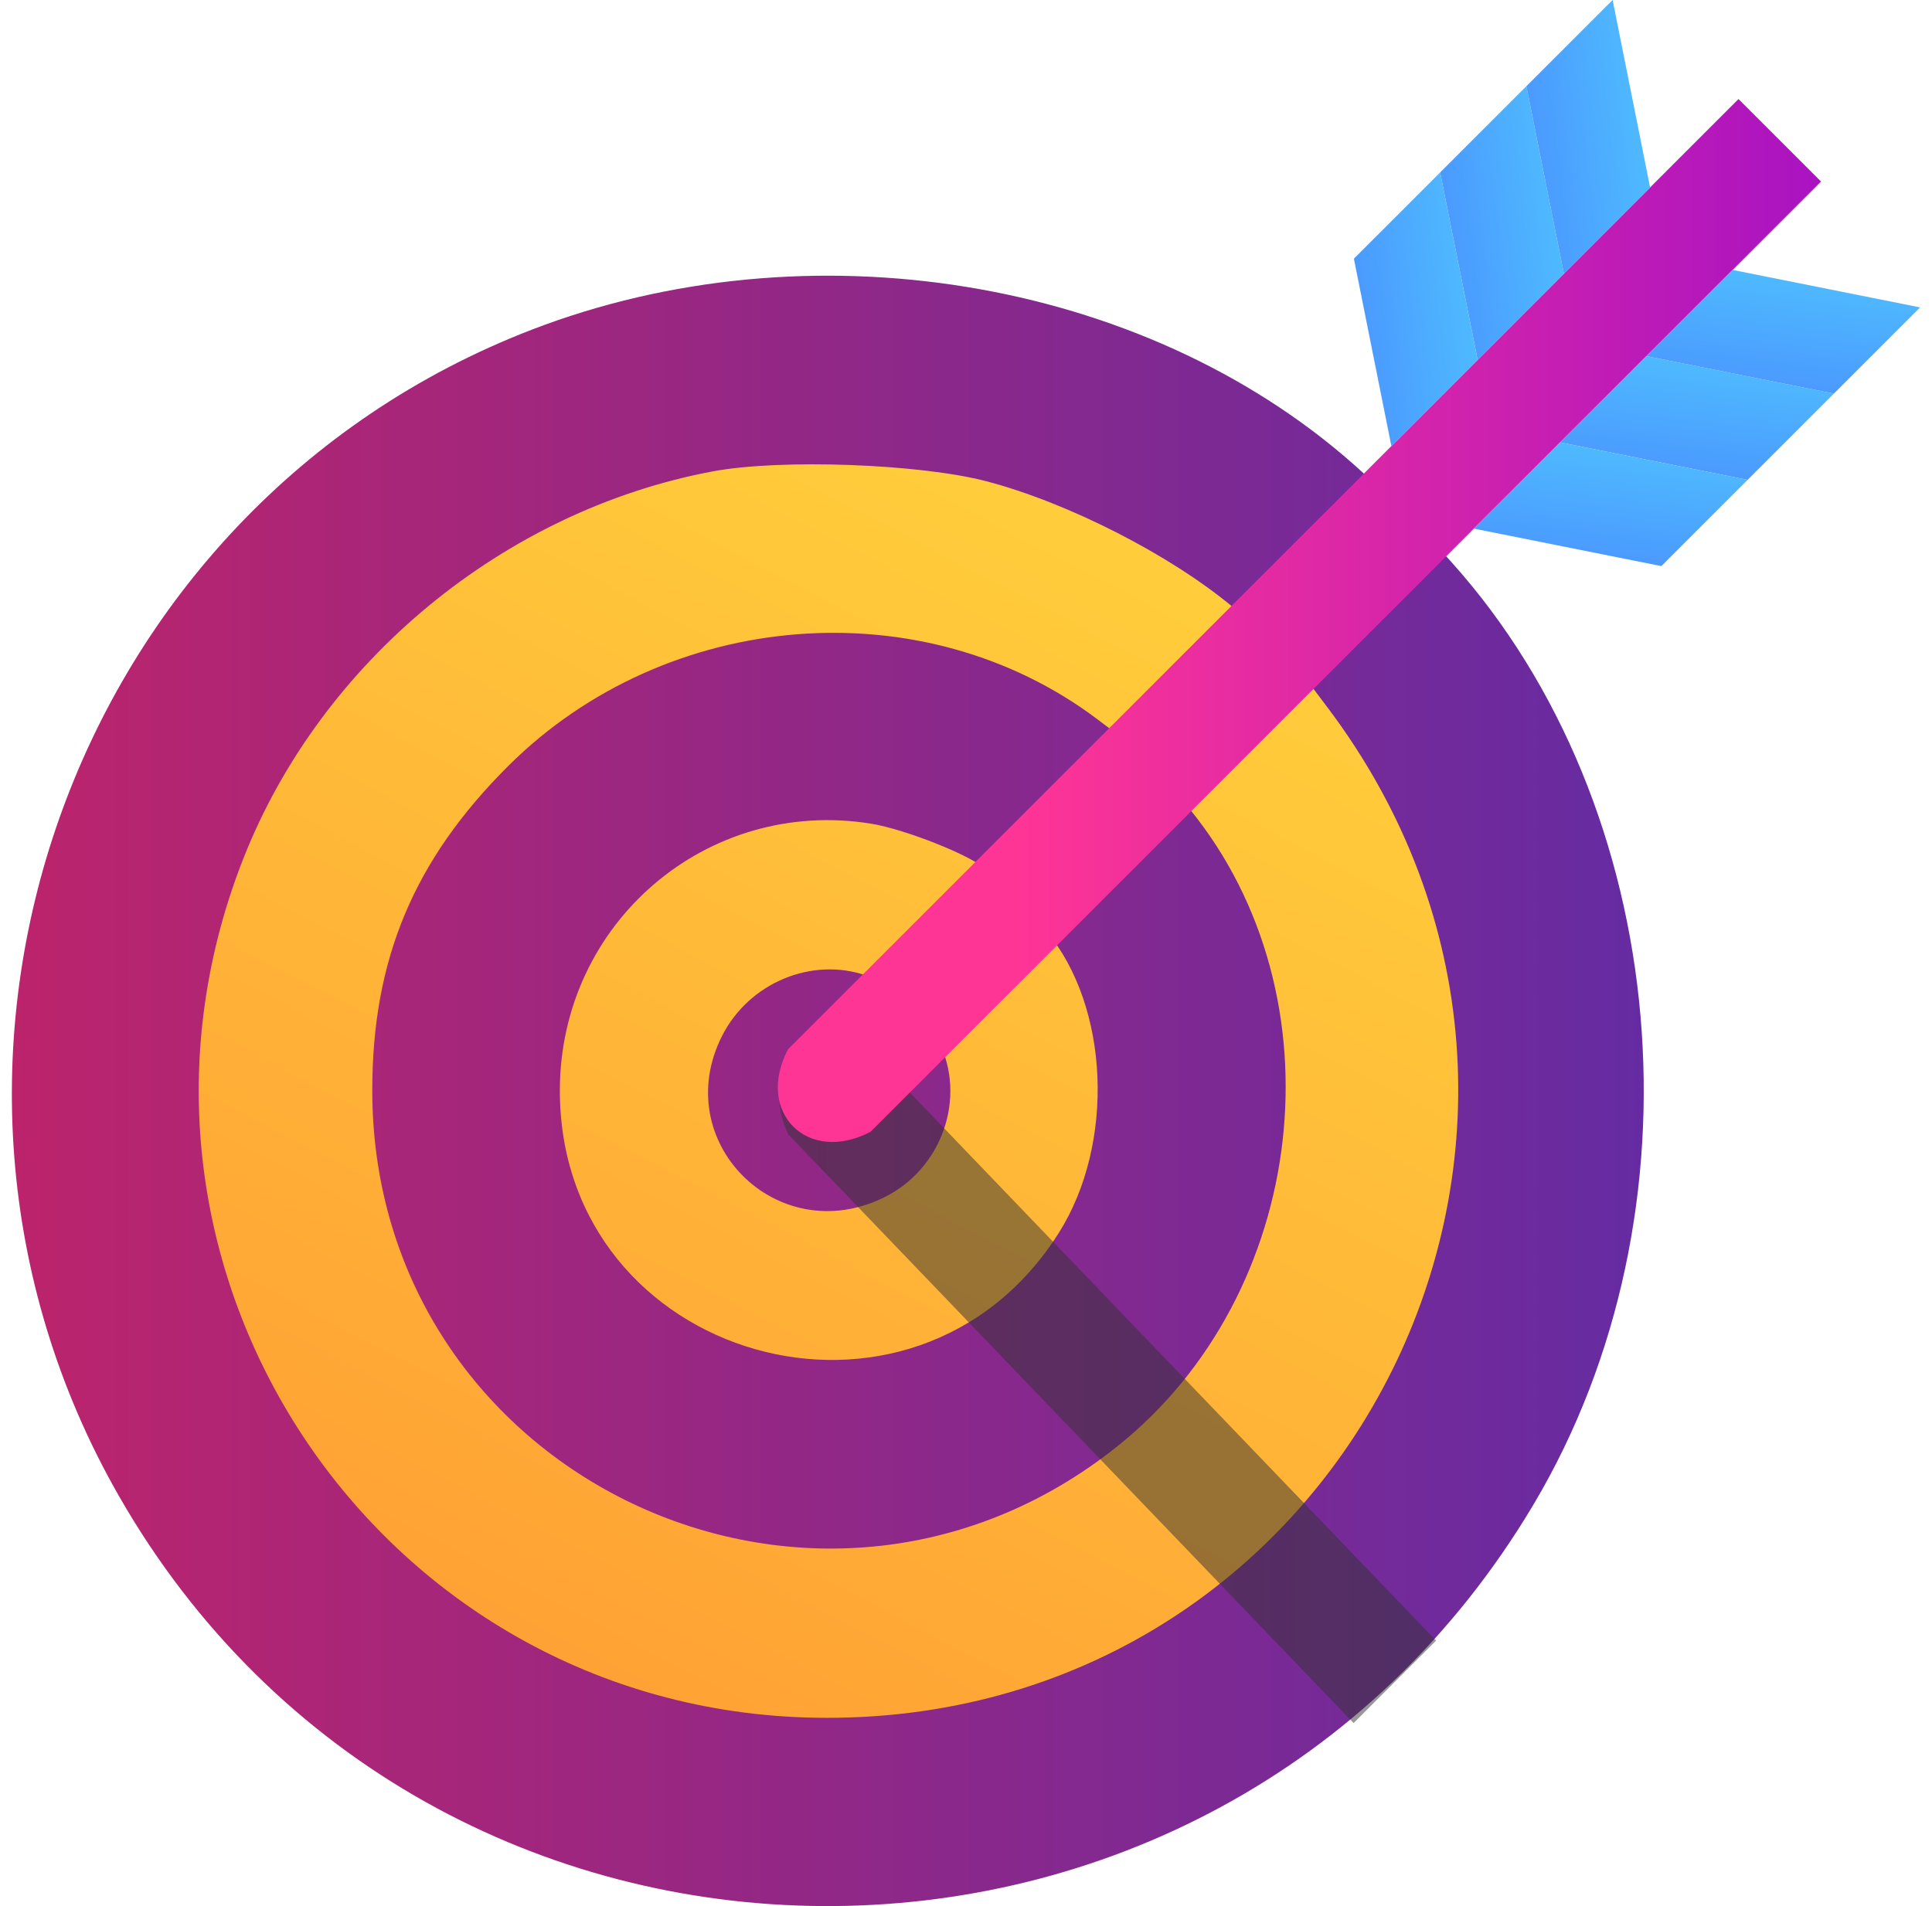
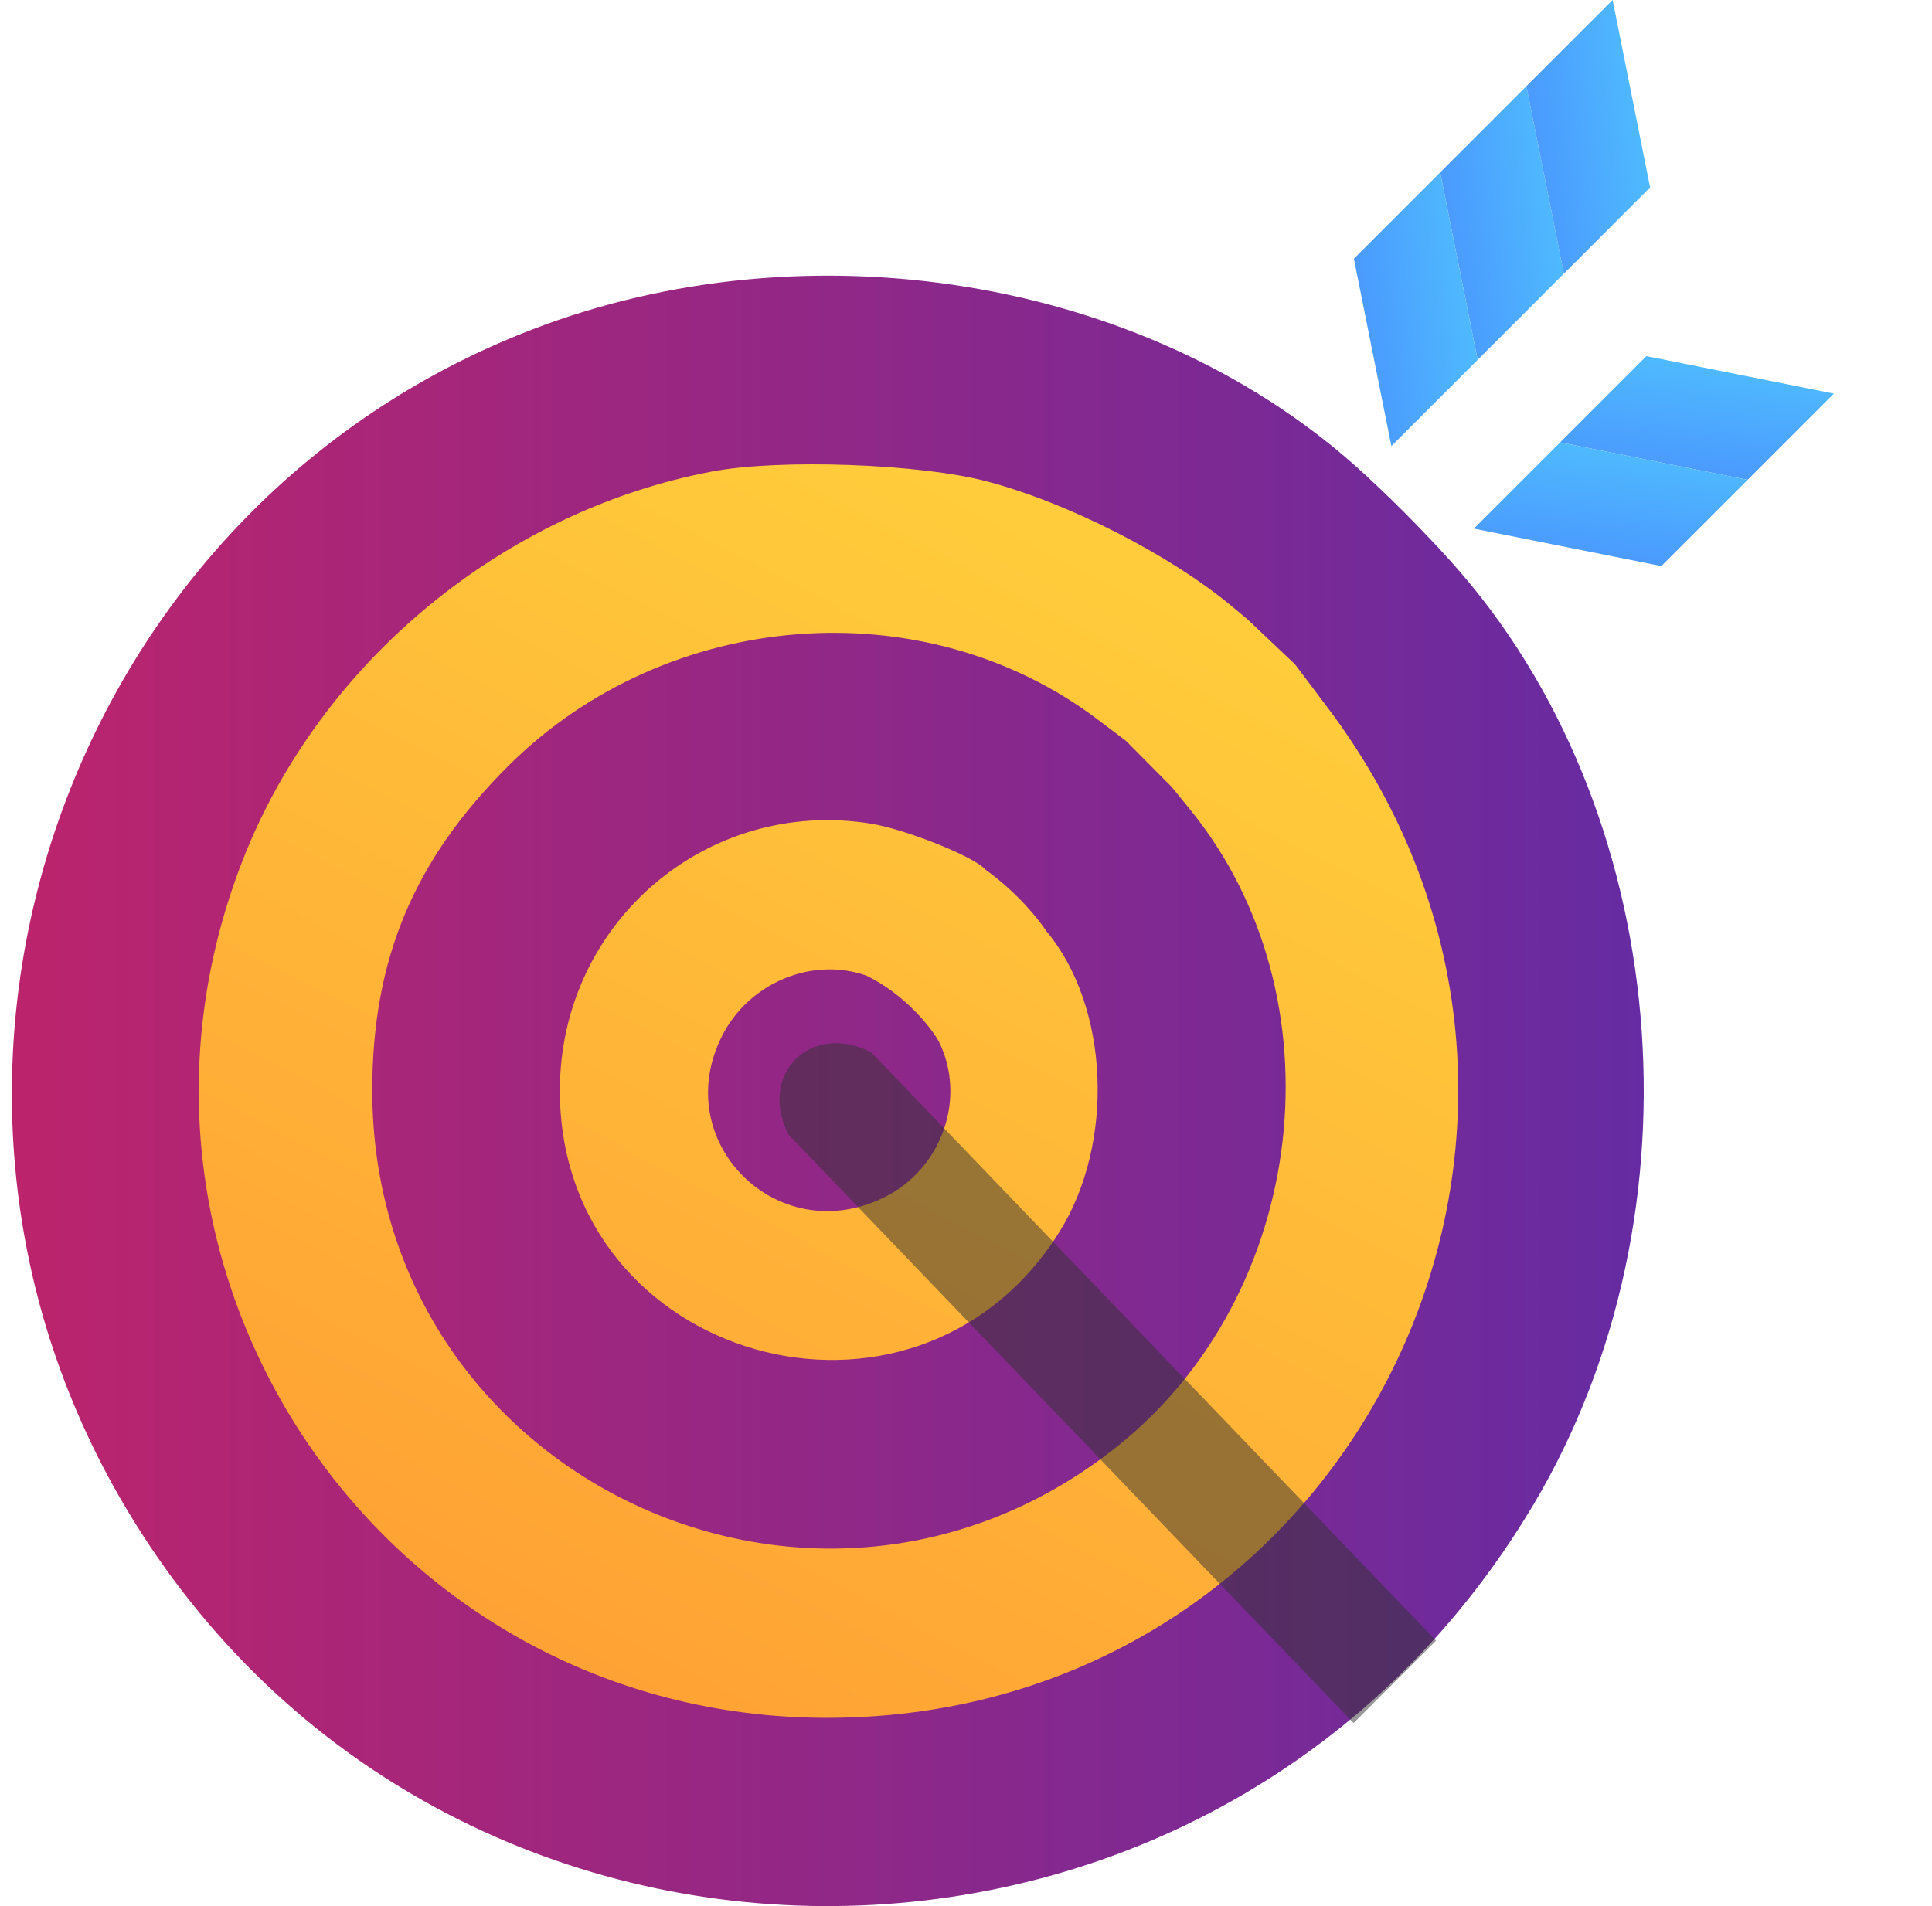
<svg xmlns="http://www.w3.org/2000/svg" width="100%" height="100%" viewBox="0 0 152 150" fill="none">
  <circle cx="65.186" cy="85.95" r="55.909" fill="url(#paint0_linear_636_1828)" />
  <path fill-rule="evenodd" clip-rule="evenodd" d="M106.435 36.487C89.805 21.836 63.557 17.559 41.807 25.956C5.46 39.989 -10.042 83.792 9.339 117.697C33.781 160.456 95.401 160.843 120.65 118.397C134.338 95.385 131.559 63.551 114.175 44.215C110.648 40.292 107.438 37.372 106.435 36.487ZM68.515 64.817C71.249 65.256 76.697 67.438 77.513 68.422C80.031 70.231 81.756 72.396 82.303 73.253C87.29 79.189 87.745 89.984 83.306 97.016C71.915 115.06 44.047 107.118 44.047 85.826C44.047 72.653 55.589 62.743 68.515 64.817ZM56.817 81.506C58.927 77.346 63.874 75.279 68.153 76.771C71.193 78.25 73.215 80.825 73.846 81.928C76.082 86.384 74.115 92.001 69.533 94.242C61.128 98.355 52.603 89.817 56.817 81.506ZM96.957 47.746C92.043 43.654 84.068 39.58 77.648 37.884C72.394 36.496 61.376 36.096 56.045 37.101C39.636 40.194 25.255 52.061 19.154 67.544C6.335 100.073 30.117 135.152 65.013 135.186C106.261 135.226 129.332 88.704 104.443 55.675L101.875 52.266L98.14 48.732L96.957 47.746ZM88.576 58.295L86.355 56.618C72.651 46.271 52.434 47.87 39.981 60.285C32.554 67.688 29.284 75.501 29.289 85.826C29.304 116.116 64.14 132.77 87.884 113.838C102.96 101.818 105.629 78.44 93.611 63.683L92.183 61.929L88.576 58.295Z" fill="url(#paint1_linear_636_1828)" />
  <path d="M112.983 129.108L106.493 135.599L62.032 89.285C59.631 84.523 63.761 80.393 68.523 82.795L112.983 129.108Z" fill="#323232" fill-opacity="0.5" />
-   <path d="M136.777 7.796L143.268 14.287L68.487 89.067C63.53 91.664 59.4 87.534 61.996 82.577L136.777 7.796Z" fill="url(#paint2_linear_636_1828)" />
  <path d="M120.088 6.785L123.038 21.536L116.253 28.322L113.302 13.571L120.088 6.785Z" fill="url(#paint3_linear_636_1828)" />
  <path d="M144.279 30.977L129.528 28.027L122.742 34.813L137.494 37.763L144.279 30.977Z" fill="url(#paint4_linear_636_1828)" />
  <path d="M113.303 13.572L116.253 28.323L109.467 35.109L106.517 20.358L113.303 13.572Z" fill="url(#paint5_linear_636_1828)" />
  <path d="M137.494 37.764L122.743 34.813L115.957 41.599L130.709 44.549L137.494 37.764Z" fill="url(#paint6_linear_636_1828)" />
  <path d="M126.873 0L129.823 14.751L123.038 21.537L120.087 6.786L126.873 0Z" fill="url(#paint7_linear_636_1828)" />
-   <path d="M151.064 24.192L136.313 21.242L129.528 28.028L144.279 30.978L151.064 24.192Z" fill="url(#paint8_linear_636_1828)" />
  <defs>
    <linearGradient id="paint0_linear_636_1828" x1="75.307" y1="-0.064" x2="2.696" y2="139.436" gradientUnits="userSpaceOnUse">
      <stop stop-color="#FFDB3D" />
      <stop offset="1" stop-color="#FF9633" />
    </linearGradient>
    <linearGradient id="paint1_linear_636_1828" x1="0.905" y1="85.827" x2="129.234" y2="85.827" gradientUnits="userSpaceOnUse">
      <stop stop-color="#BC246C" />
      <stop offset="1" stop-color="#662BA2" />
    </linearGradient>
    <linearGradient id="paint2_linear_636_1828" x1="79.775" y1="70.772" x2="143.468" y2="70.727" gradientUnits="userSpaceOnUse">
      <stop stop-color="#FF3595" />
      <stop offset="1" stop-color="#A913C1" />
    </linearGradient>
    <linearGradient id="paint3_linear_636_1828" x1="127.185" y1="12.473" x2="107.991" y2="14.894" gradientUnits="userSpaceOnUse">
      <stop stop-color="#51CDFD" />
      <stop offset="1" stop-color="#4886FF" />
    </linearGradient>
    <linearGradient id="paint4_linear_636_1828" x1="138.592" y1="23.881" x2="136.17" y2="43.075" gradientUnits="userSpaceOnUse">
      <stop stop-color="#51CDFD" />
      <stop offset="1" stop-color="#4886FF" />
    </linearGradient>
    <linearGradient id="paint5_linear_636_1828" x1="120.4" y1="19.26" x2="101.205" y2="21.681" gradientUnits="userSpaceOnUse">
      <stop stop-color="#51CDFD" />
      <stop offset="1" stop-color="#4886FF" />
    </linearGradient>
    <linearGradient id="paint6_linear_636_1828" x1="131.807" y1="30.667" x2="129.385" y2="49.861" gradientUnits="userSpaceOnUse">
      <stop stop-color="#51CDFD" />
      <stop offset="1" stop-color="#4886FF" />
    </linearGradient>
    <linearGradient id="paint7_linear_636_1828" x1="133.97" y1="5.687" x2="114.776" y2="8.109" gradientUnits="userSpaceOnUse">
      <stop stop-color="#51CDFD" />
      <stop offset="1" stop-color="#4886FF" />
    </linearGradient>
    <linearGradient id="paint8_linear_636_1828" x1="145.377" y1="17.095" x2="142.955" y2="36.29" gradientUnits="userSpaceOnUse">
      <stop stop-color="#51CDFD" />
      <stop offset="1" stop-color="#4886FF" />
    </linearGradient>
  </defs>
</svg>